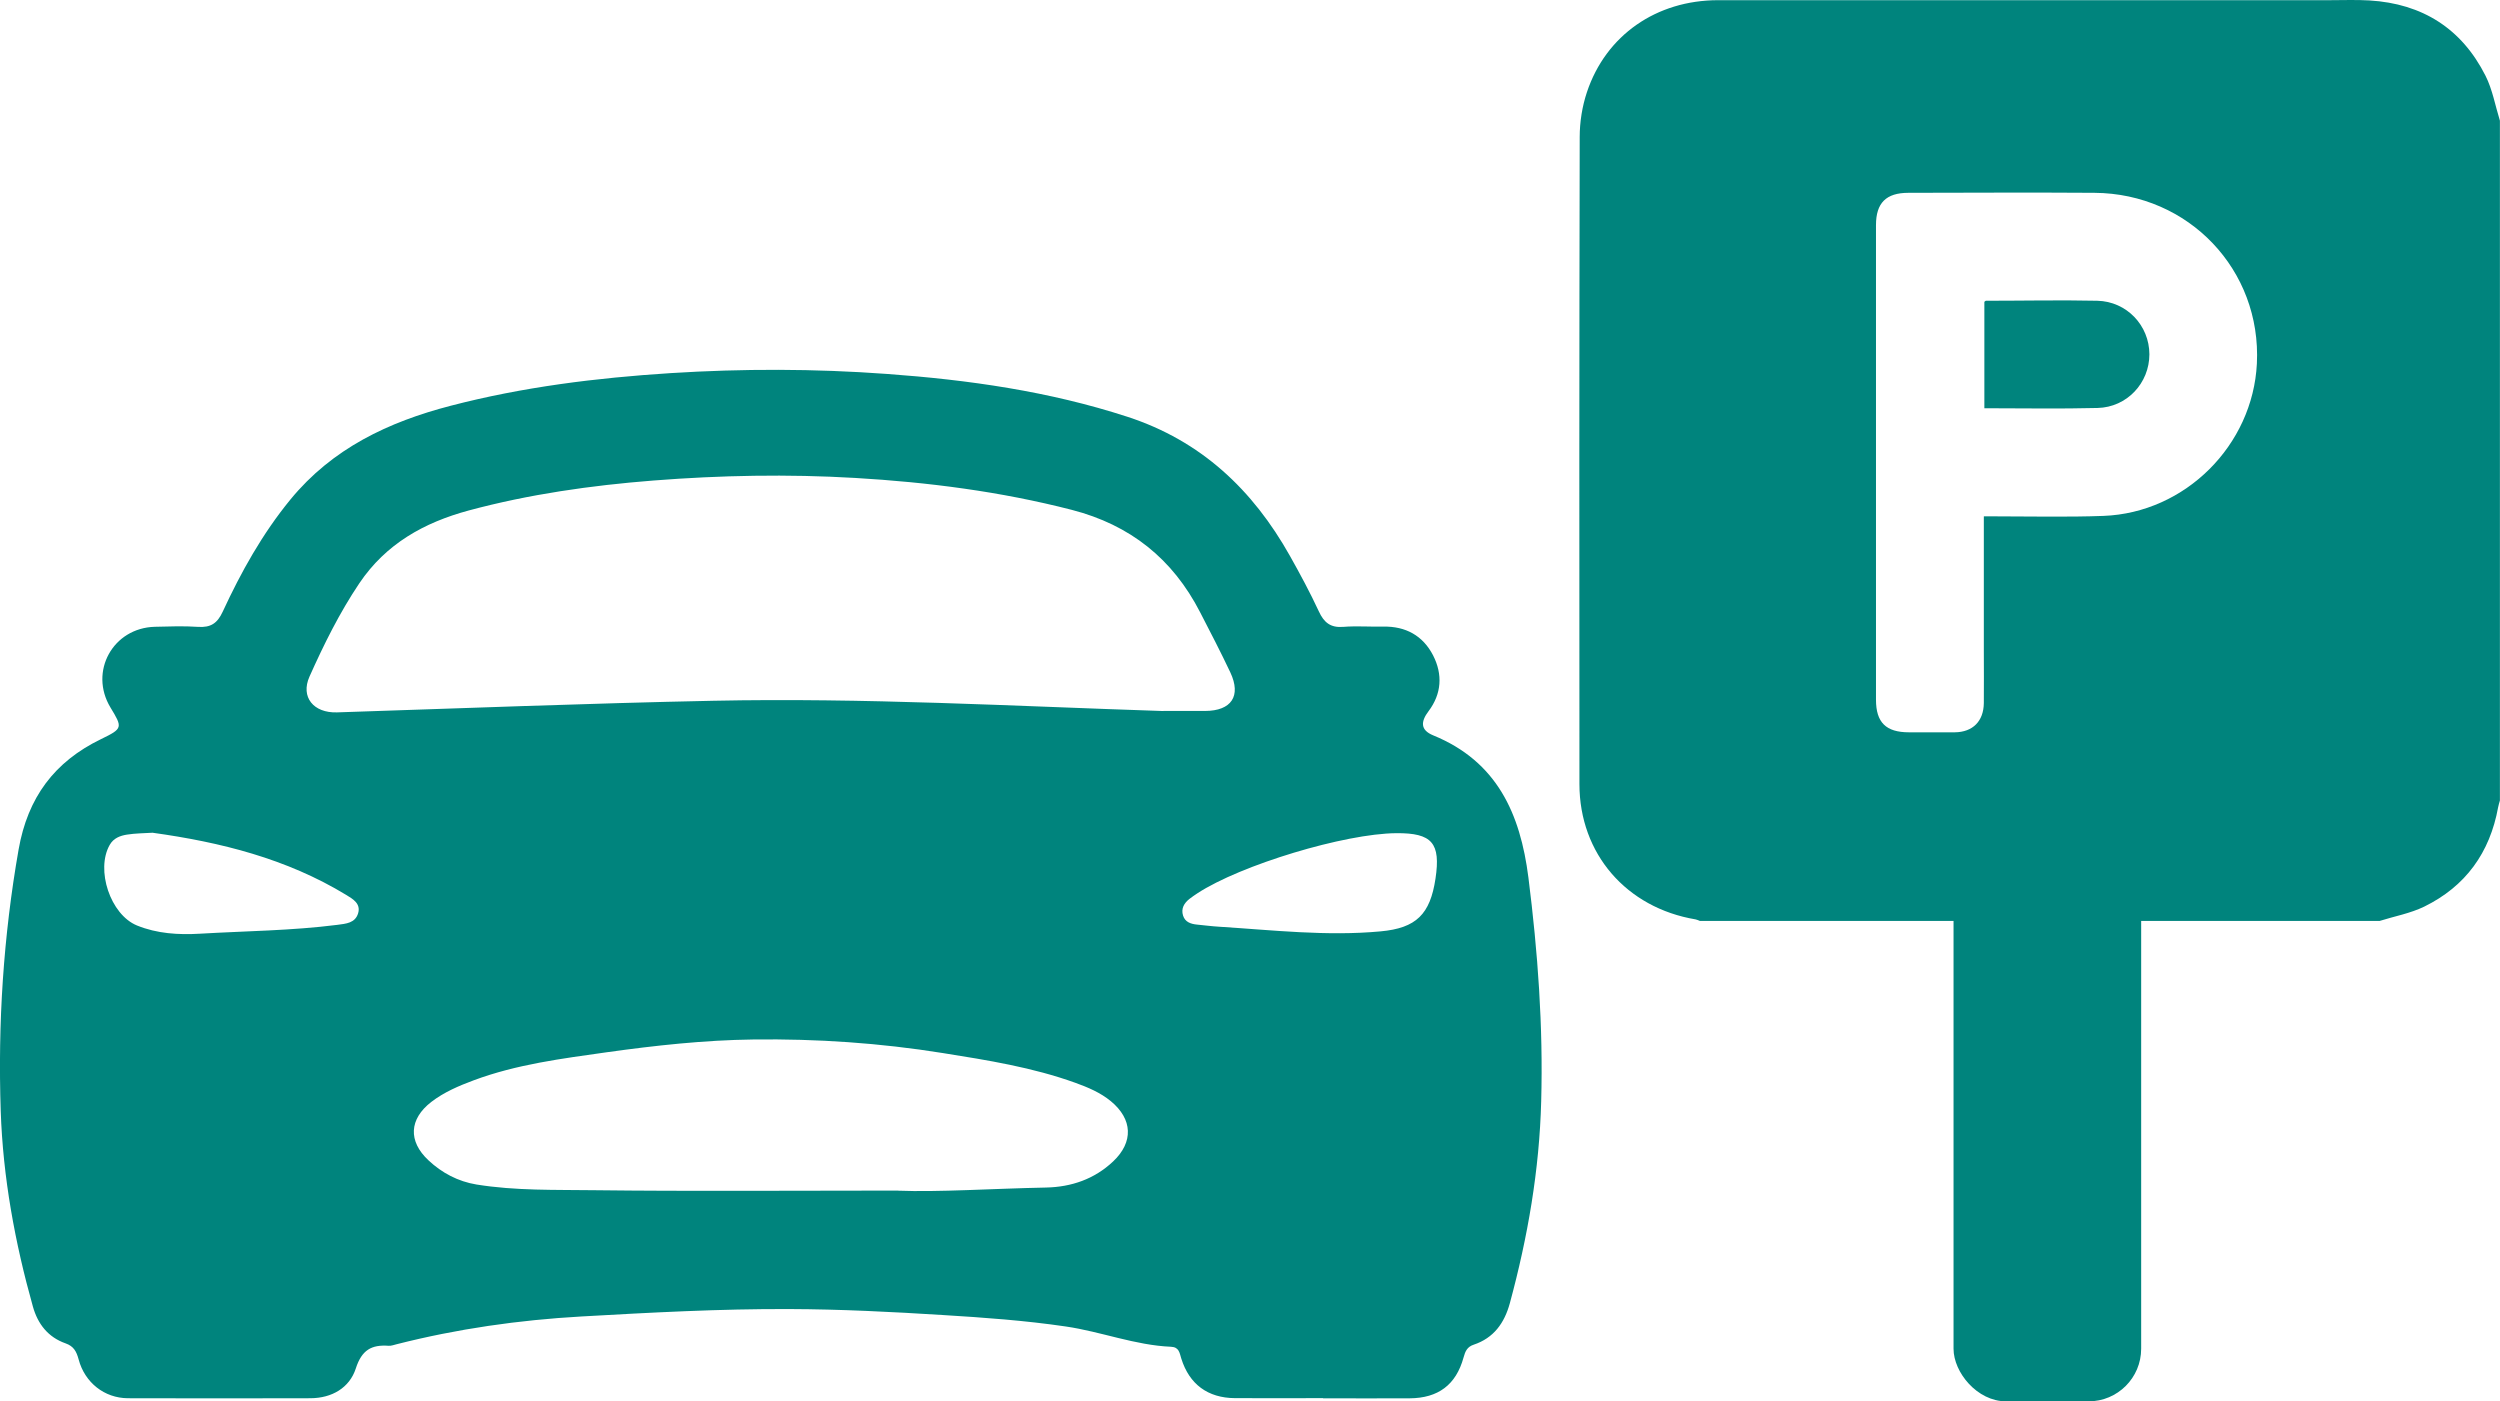
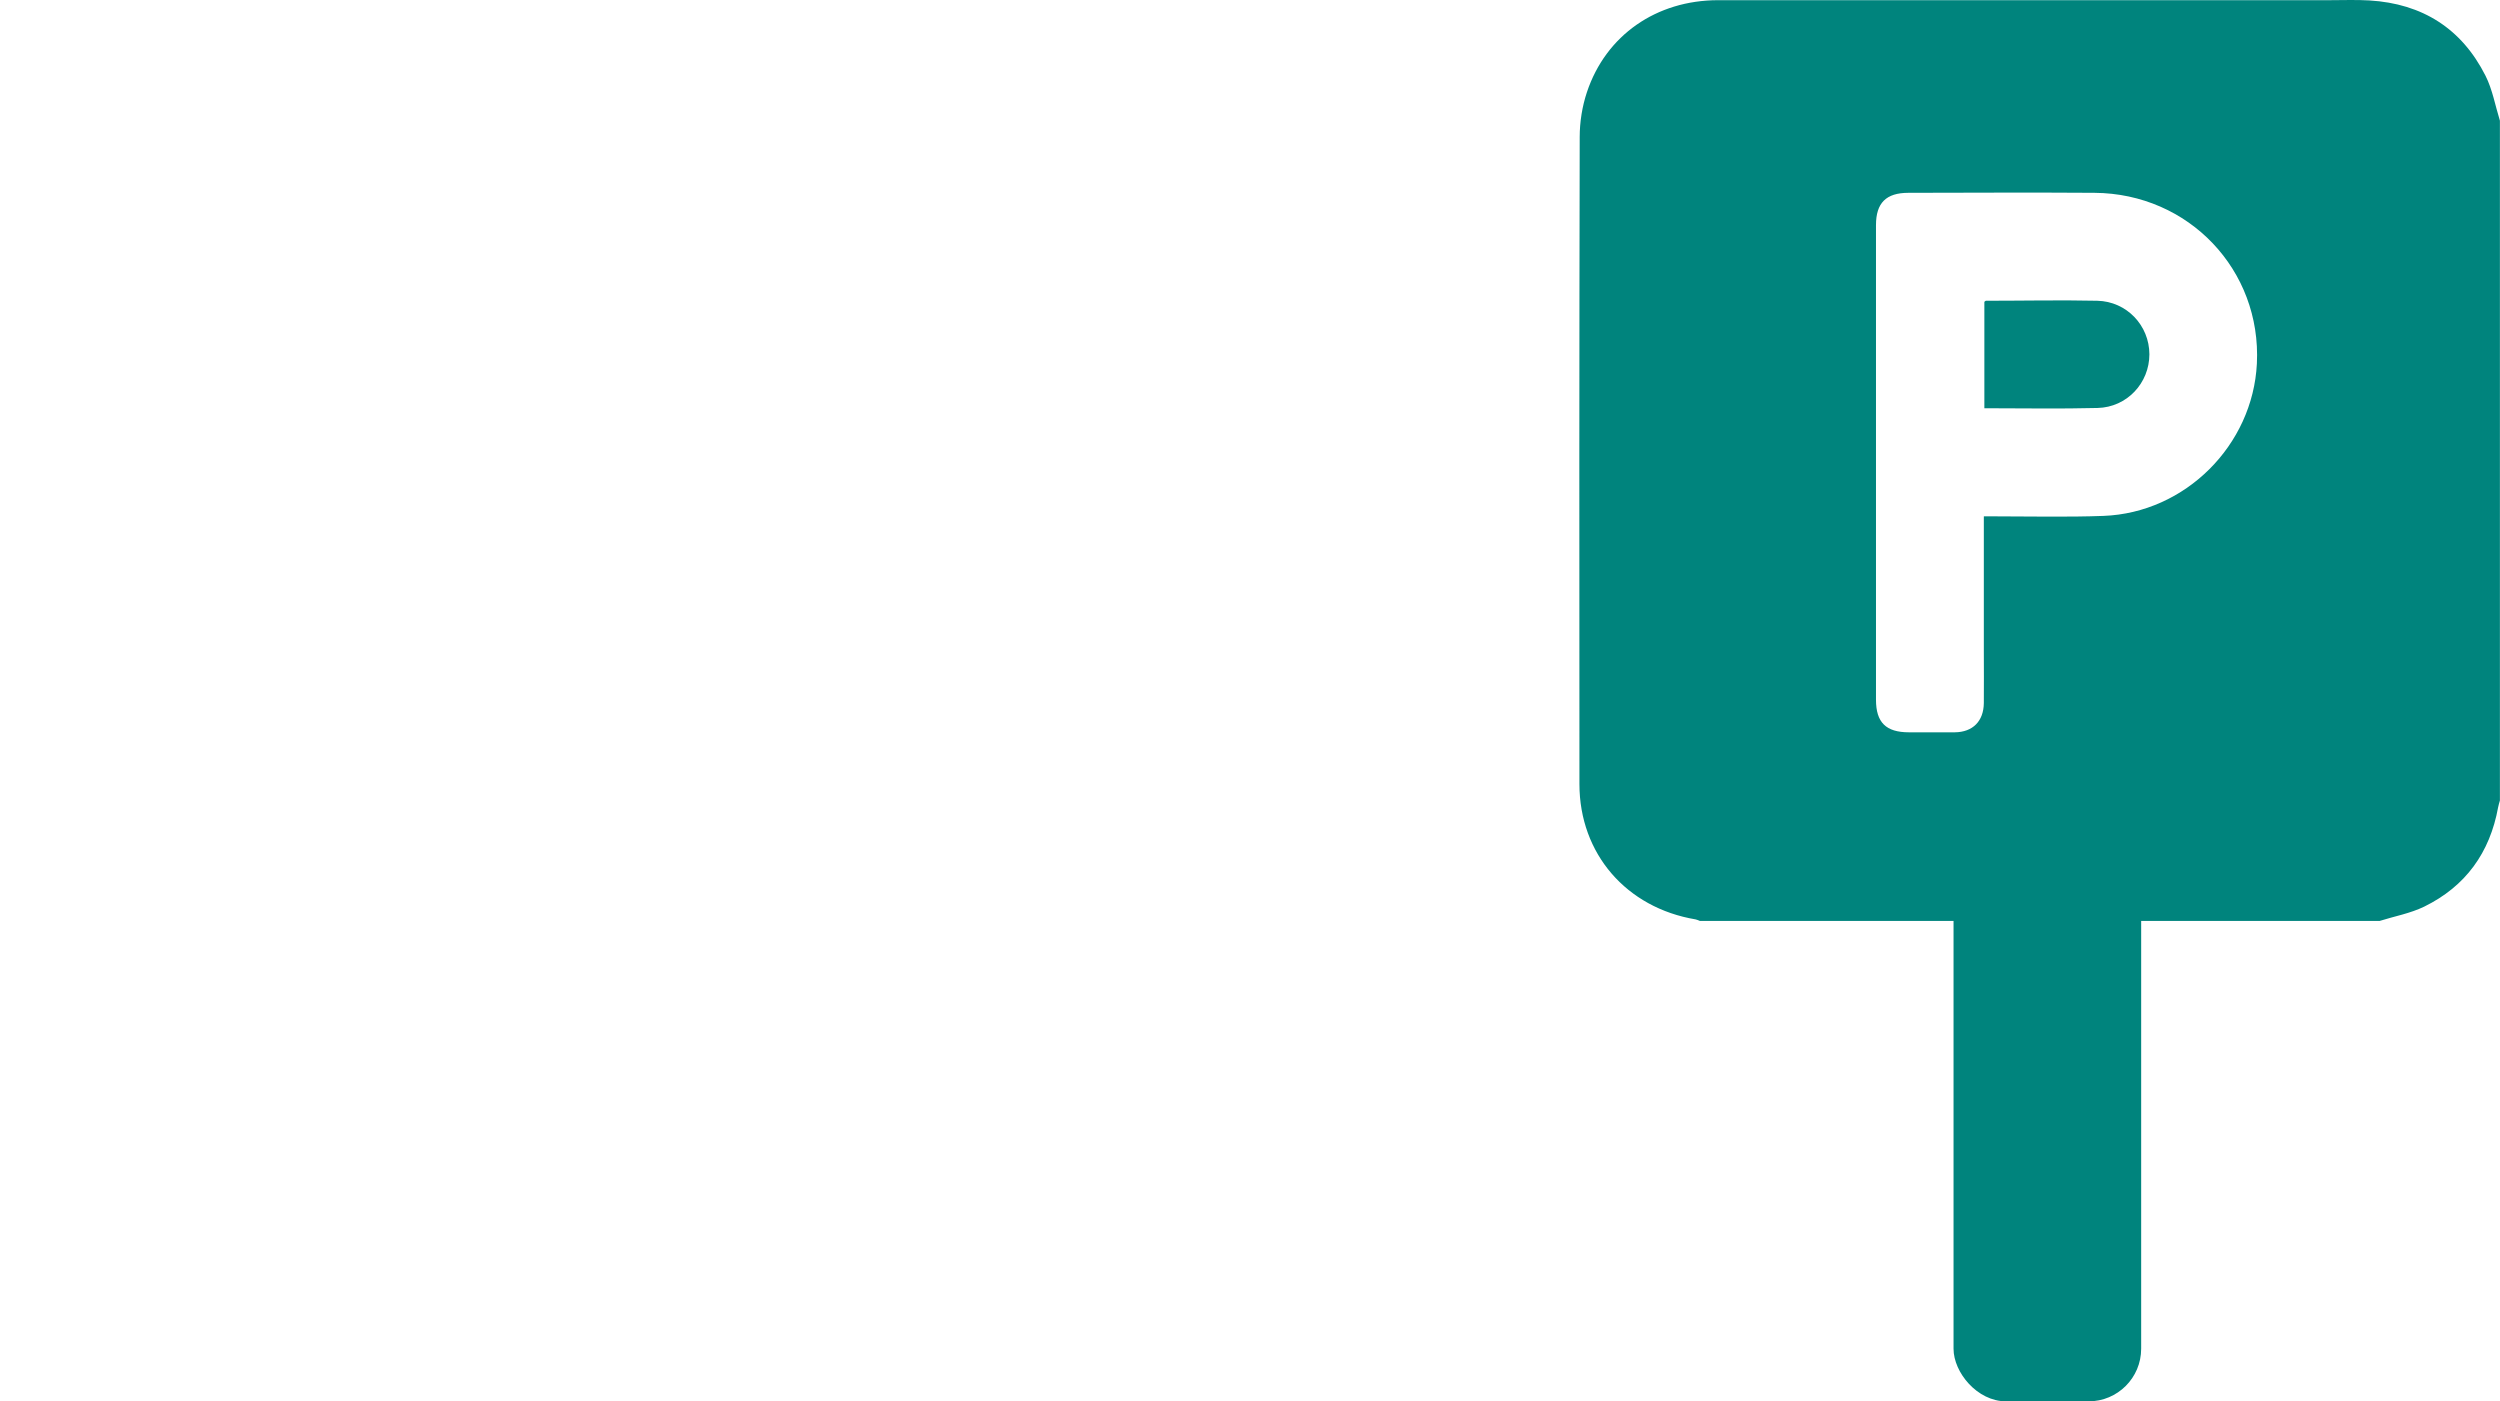
<svg xmlns="http://www.w3.org/2000/svg" id="Laag_2" data-name="Laag 2" viewBox="0 0 279.8 156.84">
  <defs>
    <style>
      .cls-1 {
        fill: #00847d;
      }
    </style>
  </defs>
  <g id="Laag_1-2" data-name="Laag 1">
    <g>
-       <path class="cls-1" d="m148.08,156.48c-3.29,0-6.58.02-9.87,0-3.03-.02-5.1-1.55-6-4.43-.2-.64-.24-1.28-1.15-1.32-4.03-.17-7.81-1.69-11.78-2.27-4.56-.67-9.15-1-13.73-1.28-5.72-.36-11.46-.65-17.2-.67-7.77-.03-15.53.39-23.28.83-7.01.4-13.9,1.38-20.69,3.11-.29.07-.59.19-.88.17-1.92-.14-3.01.46-3.68,2.54-.7,2.16-2.67,3.32-5.07,3.33-6.82.01-13.64.03-20.45,0-2.62-.02-4.81-1.75-5.5-4.34-.24-.89-.55-1.48-1.46-1.8-1.96-.69-3.11-2.16-3.66-4.12-2.01-7.16-3.35-14.45-3.6-21.88-.33-9.81.3-19.57,2-29.27,1.02-5.81,3.99-9.82,9.23-12.36,2.46-1.19,2.41-1.29,1.05-3.54-2.42-4.01.27-8.91,4.98-9.03,1.61-.04,3.24-.1,4.84.01,1.39.09,2.14-.39,2.74-1.69,2.06-4.45,4.44-8.73,7.58-12.56,4.7-5.73,10.98-8.69,17.95-10.5,8.07-2.1,16.29-3.12,24.6-3.65,8.07-.51,16.13-.5,24.19.09,9.13.66,18.16,1.94,26.92,4.79,8.27,2.69,14.05,8.17,18.21,15.58,1.14,2.03,2.25,4.09,3.23,6.2.58,1.26,1.31,1.85,2.73,1.74,1.49-.12,2.99,0,4.48-.03,2.51-.05,4.44,1.01,5.58,3.22,1.09,2.13.96,4.3-.51,6.25-.87,1.15-.94,2.1.52,2.7,7.14,2.92,9.75,8.75,10.66,15.92,1.05,8.32,1.66,16.65,1.43,25.03-.2,7.68-1.5,15.2-3.51,22.61-.61,2.22-1.8,3.89-4.05,4.64-.72.24-.94.73-1.13,1.43-.84,3.06-2.84,4.55-6.03,4.57-3.23.02-6.46,0-9.69,0Zm-17.87-76.91c1.55,0,3.11,0,4.66,0,2.95-.01,4.07-1.67,2.83-4.31-1.07-2.27-2.23-4.5-3.38-6.73-3.07-5.98-7.82-9.78-14.38-11.47-7.97-2.05-16.06-3.09-24.25-3.57-7.52-.44-15.04-.3-22.56.29-6.99.55-13.89,1.53-20.66,3.35-5,1.35-9.28,3.73-12.26,8.16-2.21,3.29-3.96,6.83-5.57,10.43-1.03,2.3.46,4.09,3.07,4.01,14.04-.46,28.07-1.01,42.11-1.3,16.8-.35,33.59.6,50.38,1.15Zm-29.71,53.69c4.51.18,10.54-.23,16.57-.35,2.84-.06,5.41-.94,7.51-2.92,2.3-2.17,2.19-4.73-.26-6.75-1.17-.96-2.55-1.54-3.96-2.05-4.8-1.73-9.81-2.53-14.83-3.33-7.04-1.13-14.12-1.61-21.23-1.52-5.49.07-10.96.67-16.4,1.43-5.02.71-10.07,1.35-14.86,3.13-1.69.63-3.34,1.33-4.77,2.43-2.48,1.92-2.61,4.39-.32,6.53,1.51,1.42,3.32,2.37,5.37,2.71,4.38.71,8.82.58,13.23.64,10.81.13,21.62.04,33.96.04Zm55.78-40.01c-5.78.04-17.41,3.55-22.27,6.73-.3.2-.6.4-.88.62-.61.48-.97,1.09-.72,1.88.23.72.86.93,1.55,1,.83.08,1.66.19,2.5.24,6.01.38,12.02,1.08,18.05.52,4.01-.37,5.55-1.92,6.15-5.9.6-3.99-.38-5.12-4.38-5.09Zm-139.21-.05c-.95.06-1.92.06-2.86.21-.76.12-1.5.39-1.93,1.15-1.59,2.79.07,7.8,3.05,9.02,2.26.92,4.66,1.06,7.05.92,5.12-.3,10.27-.34,15.37-.99.99-.13,2-.2,2.33-1.29.33-1.1-.61-1.62-1.35-2.07-6.66-4.05-14.03-5.89-21.66-6.95Z" />
      <g>
        <path class="cls-1" d="m266.31,103.07h-76.06c-.16-.06-.31-.14-.47-.17-7.76-1.3-13-7.35-13.01-15.13-.02-24.15-.02-48.29.03-72.44,0-1.68.28-3.43.81-5.02C179.74,3.93,185.39.03,192.28.02c22.83,0,45.67,0,68.5,0,1.48,0,2.95-.06,4.42.03,5.91.36,10.31,3.14,12.98,8.43.78,1.55,1.09,3.35,1.61,5.03v76.08c-.07.25-.15.5-.2.76-.92,5.08-3.64,8.85-8.27,11.12-1.56.76-3.34,1.08-5.02,1.61Zm-44.27-45.28c.48,0,.84,0,1.2,0,4.06,0,8.12.1,12.17-.05,9.17-.34,16.73-7.91,17.18-17.05.52-10.46-7.61-19.04-18.18-19.11-6.94-.05-13.88-.01-20.82,0-2.5,0-3.63,1.13-3.63,3.62,0,7.48,0,14.95,0,22.43,0,10.23,0,20.45,0,30.68,0,2.55,1.12,3.65,3.69,3.65,1.71,0,3.42.01,5.13,0,2.02-.02,3.23-1.25,3.25-3.28.02-1.94,0-3.89,0-5.83,0-4.96,0-9.92,0-15.03Z" />
        <path class="cls-1" d="m222.09,45.69v-11.91c.07-.05.13-.12.18-.12,4.15,0,8.31-.09,12.46,0,3.3.08,5.82,2.77,5.83,5.99,0,3.21-2.5,5.93-5.8,6.01-4.18.11-8.37.03-12.66.03Z" />
      </g>
      <rect class="cls-1" x="218.64" y="95.89" width="21" height="60.95" rx="5.89" ry="5.89" />
    </g>
  </g>
</svg>